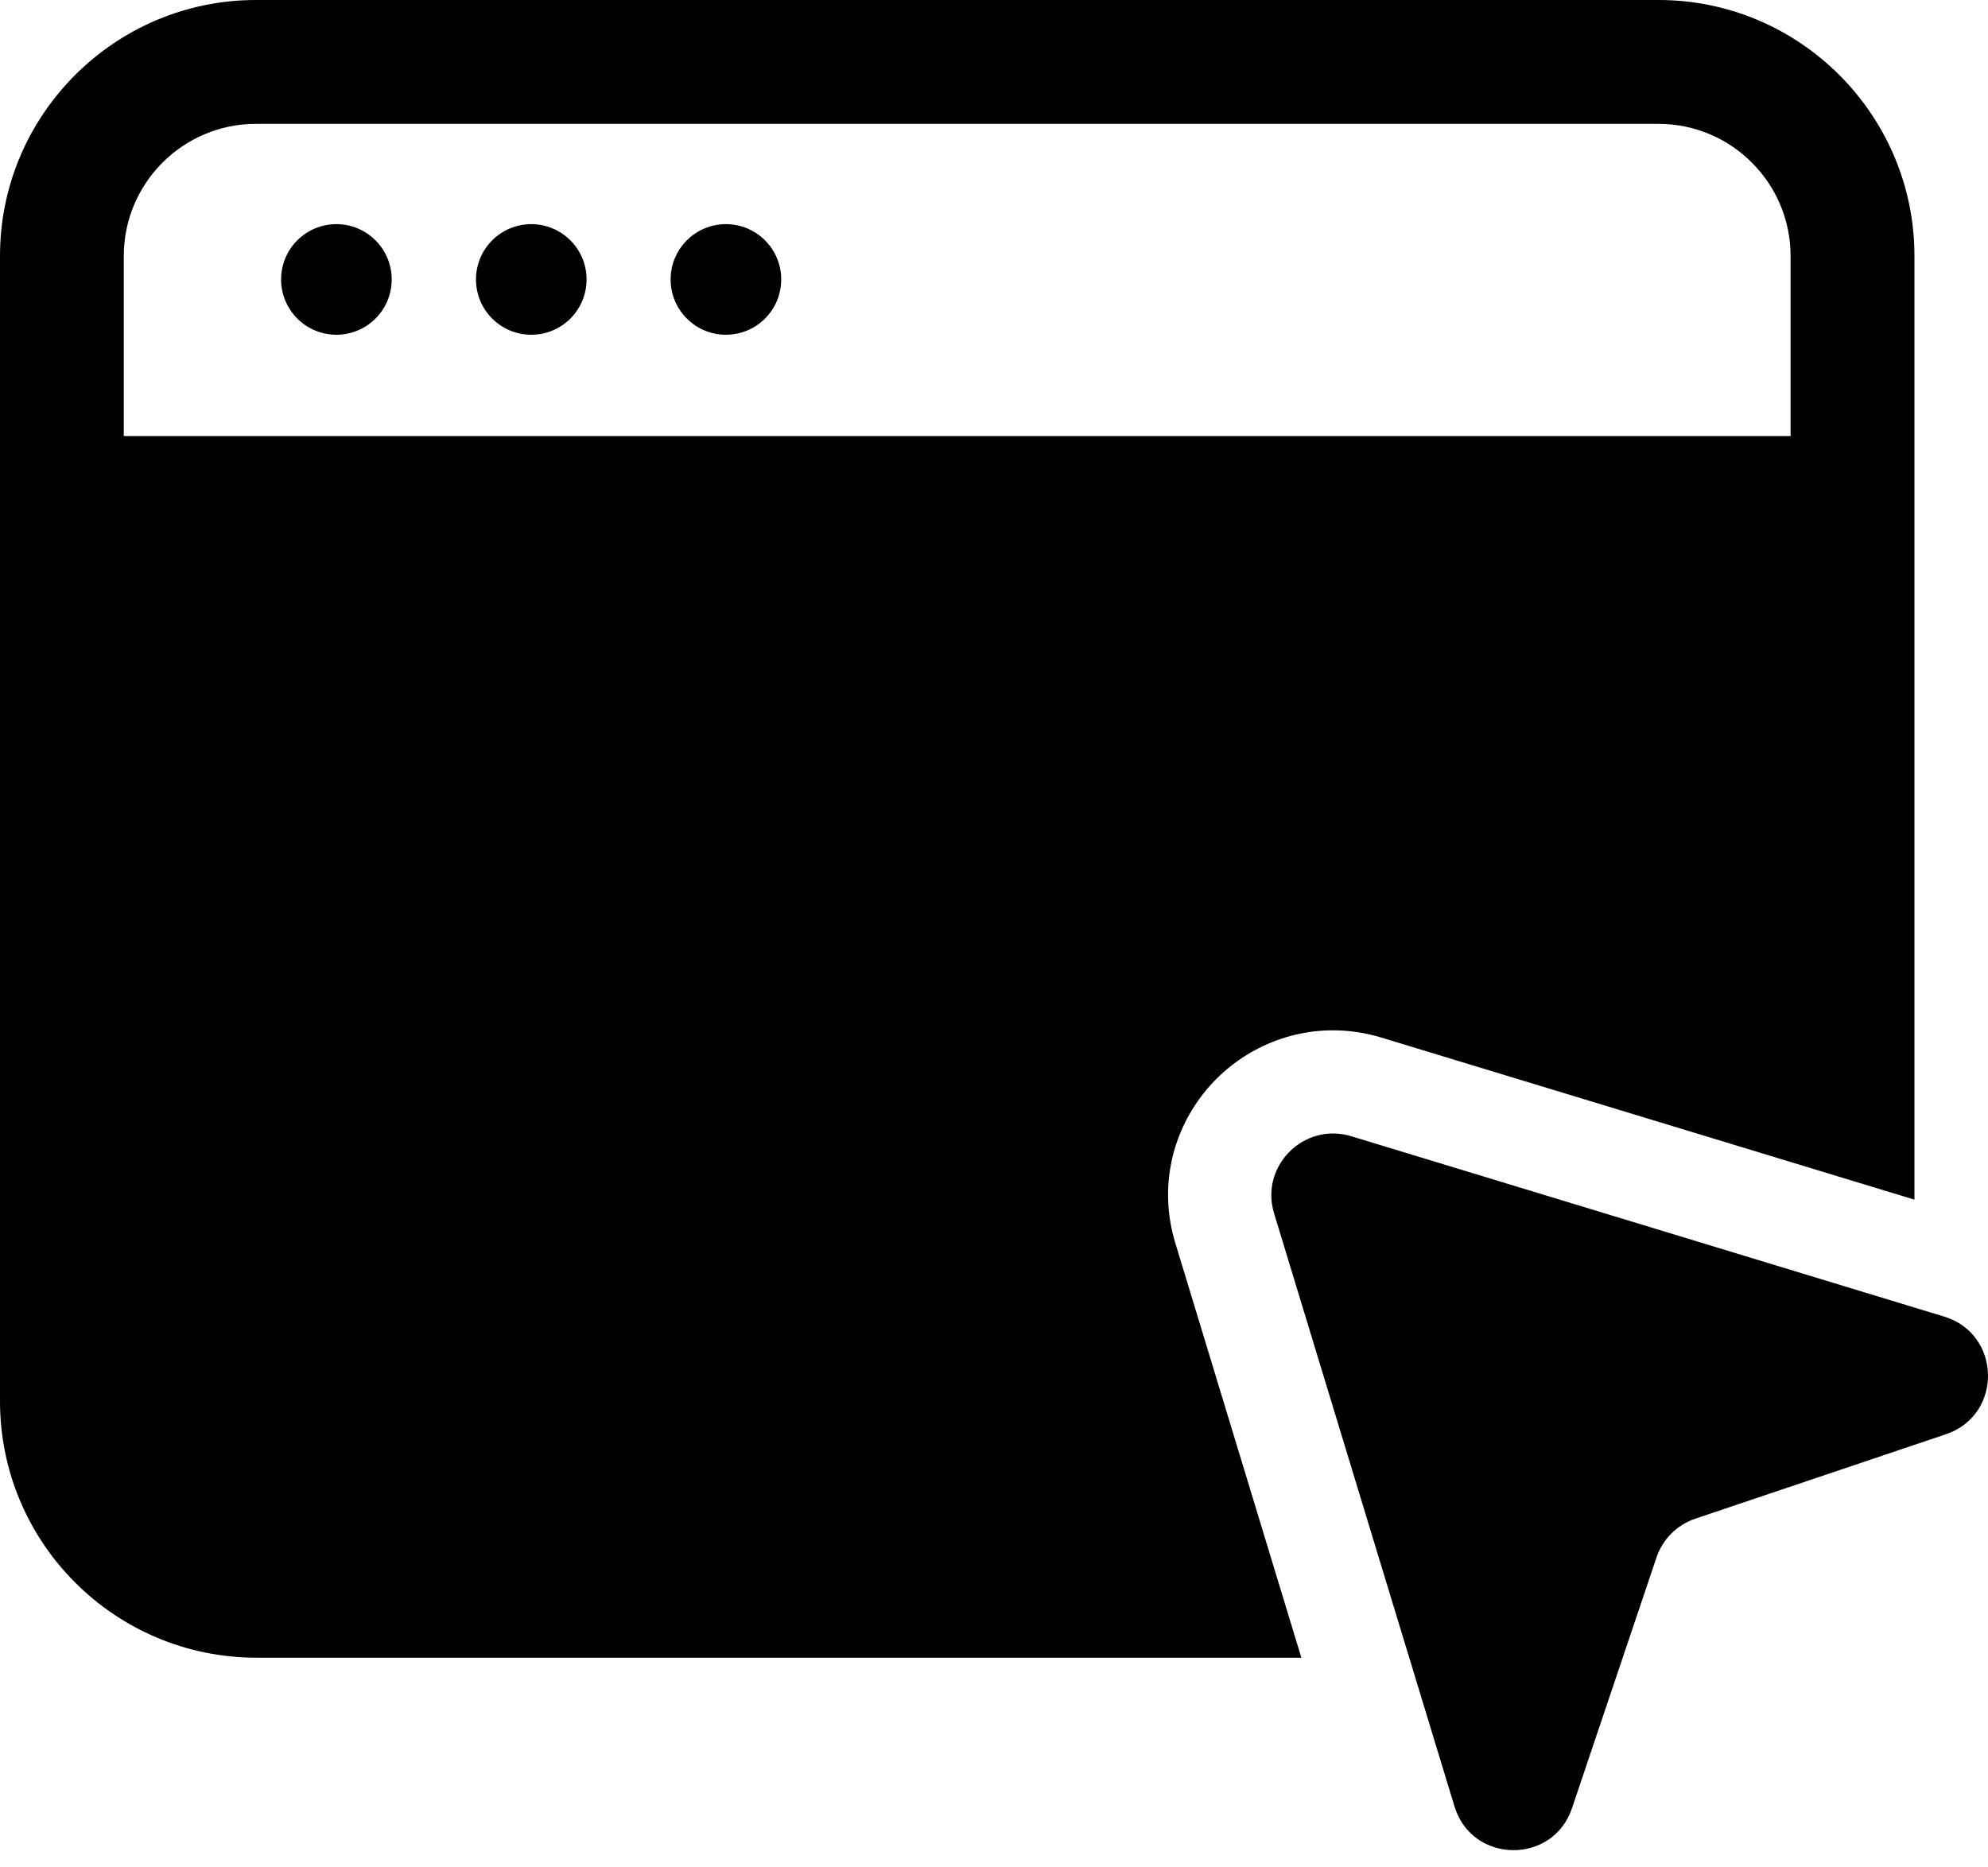
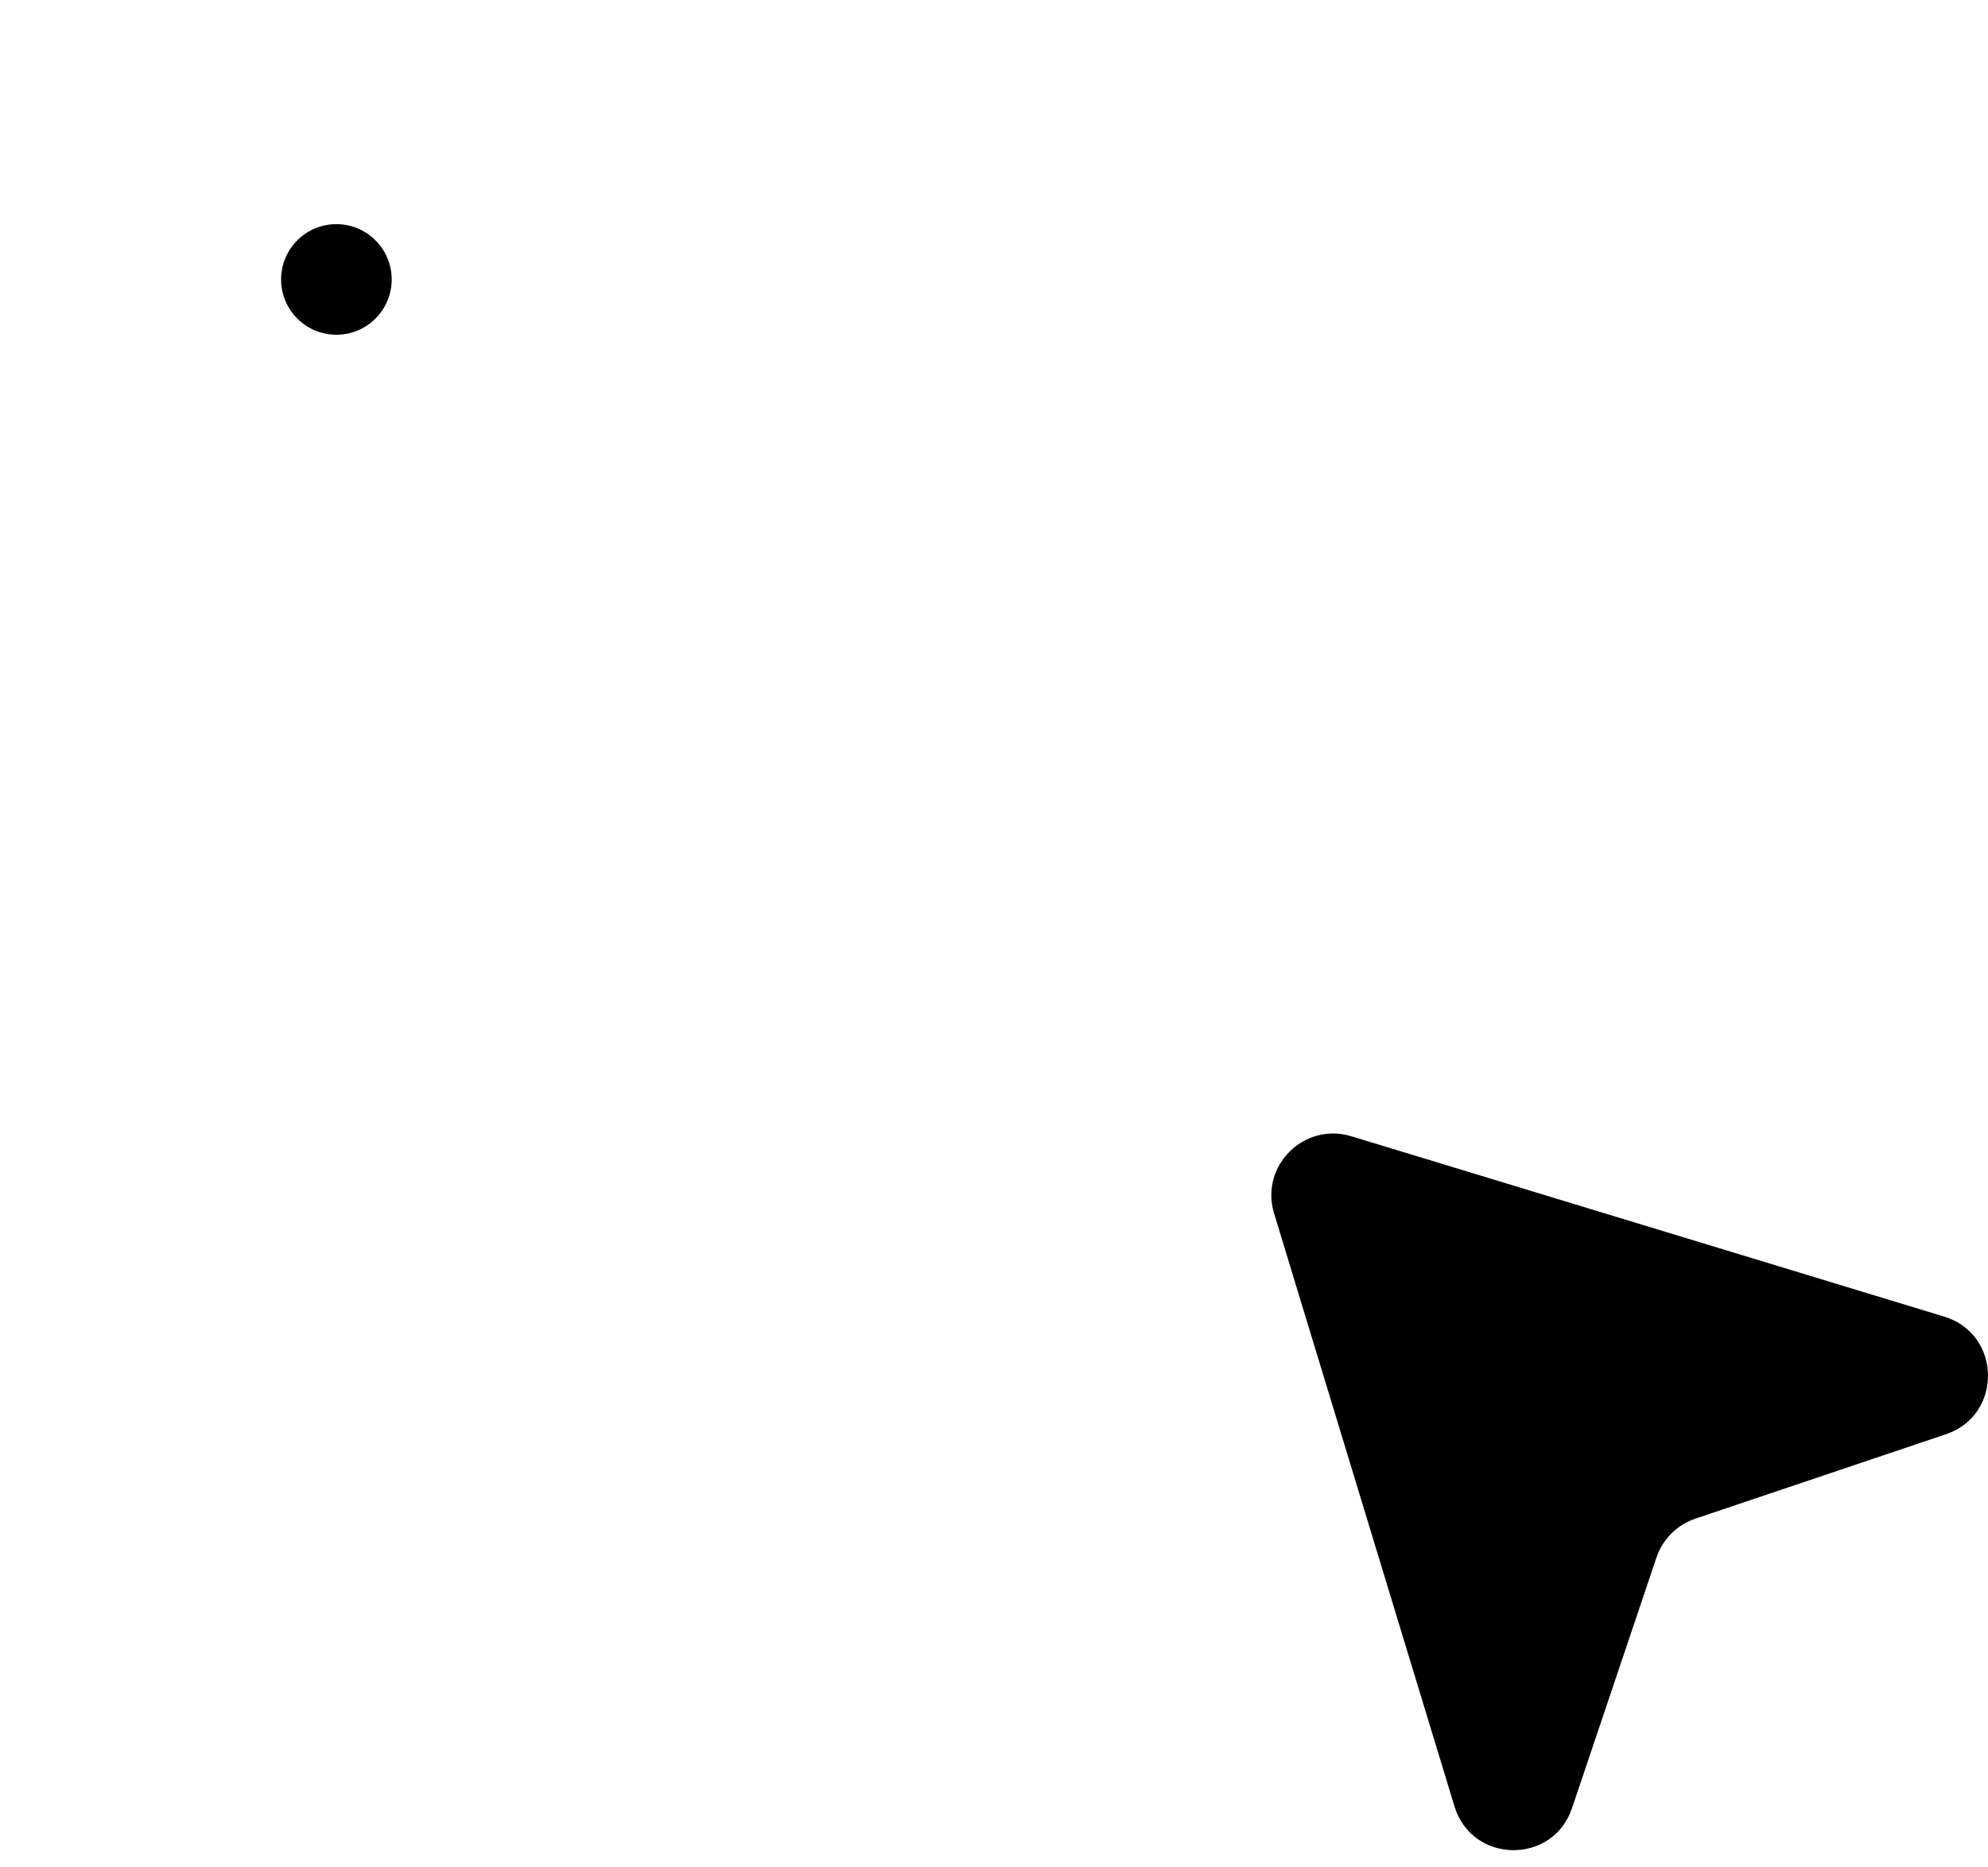
<svg xmlns="http://www.w3.org/2000/svg" fill="none" height="100%" overflow="visible" preserveAspectRatio="none" style="display: block;" viewBox="0 0 33 31" width="100%">
  <g id="Webpage">
    <path d="M5.584 5.557C6.091 5.557 6.502 5.146 6.502 4.639C6.502 4.132 6.091 3.721 5.584 3.721C5.077 3.721 4.666 4.132 4.666 4.639C4.666 5.146 5.077 5.557 5.584 5.557Z" fill="black" id="Vector" />
-     <path d="M8.819 5.557C9.326 5.557 9.737 5.146 9.737 4.639C9.737 4.132 9.326 3.721 8.819 3.721C8.312 3.721 7.901 4.132 7.901 4.639C7.901 5.146 8.312 5.557 8.819 5.557Z" fill="black" id="Vector_2" />
-     <path d="M12.05 5.557C12.557 5.557 12.968 5.146 12.968 4.639C12.968 4.132 12.557 3.721 12.05 3.721C11.543 3.721 11.132 4.132 11.132 4.639C11.132 5.146 11.543 5.557 12.05 5.557Z" fill="black" id="Vector_3" />
    <path d="M21.149 20.142L24.144 29.988C24.434 30.941 25.777 30.962 26.095 30.016L27.497 25.855C27.6 25.551 27.838 25.314 28.142 25.211L32.303 23.809C33.247 23.49 33.227 22.148 32.274 21.857L22.429 18.862C21.644 18.625 20.911 19.358 21.149 20.142Z" fill="black" id="Vector_4" />
-     <path d="M19.511 20.64C19.255 19.802 19.408 18.917 19.929 18.215C20.445 17.52 21.265 17.104 22.125 17.104C22.395 17.104 22.665 17.144 22.928 17.224L31.779 19.915V4.248C31.779 1.907 29.872 -0 27.532 -0H4.248C1.907 -0 0 1.907 0 4.248V23.26C0 25.612 1.907 27.519 4.259 27.519H21.602L19.511 20.64ZM2.055 7.239V4.249C2.055 3.04 3.039 2.056 4.248 2.056H27.53C28.74 2.056 29.723 3.04 29.723 4.249V7.239H2.055Z" fill="black" id="Vector_5" />
  </g>
</svg>